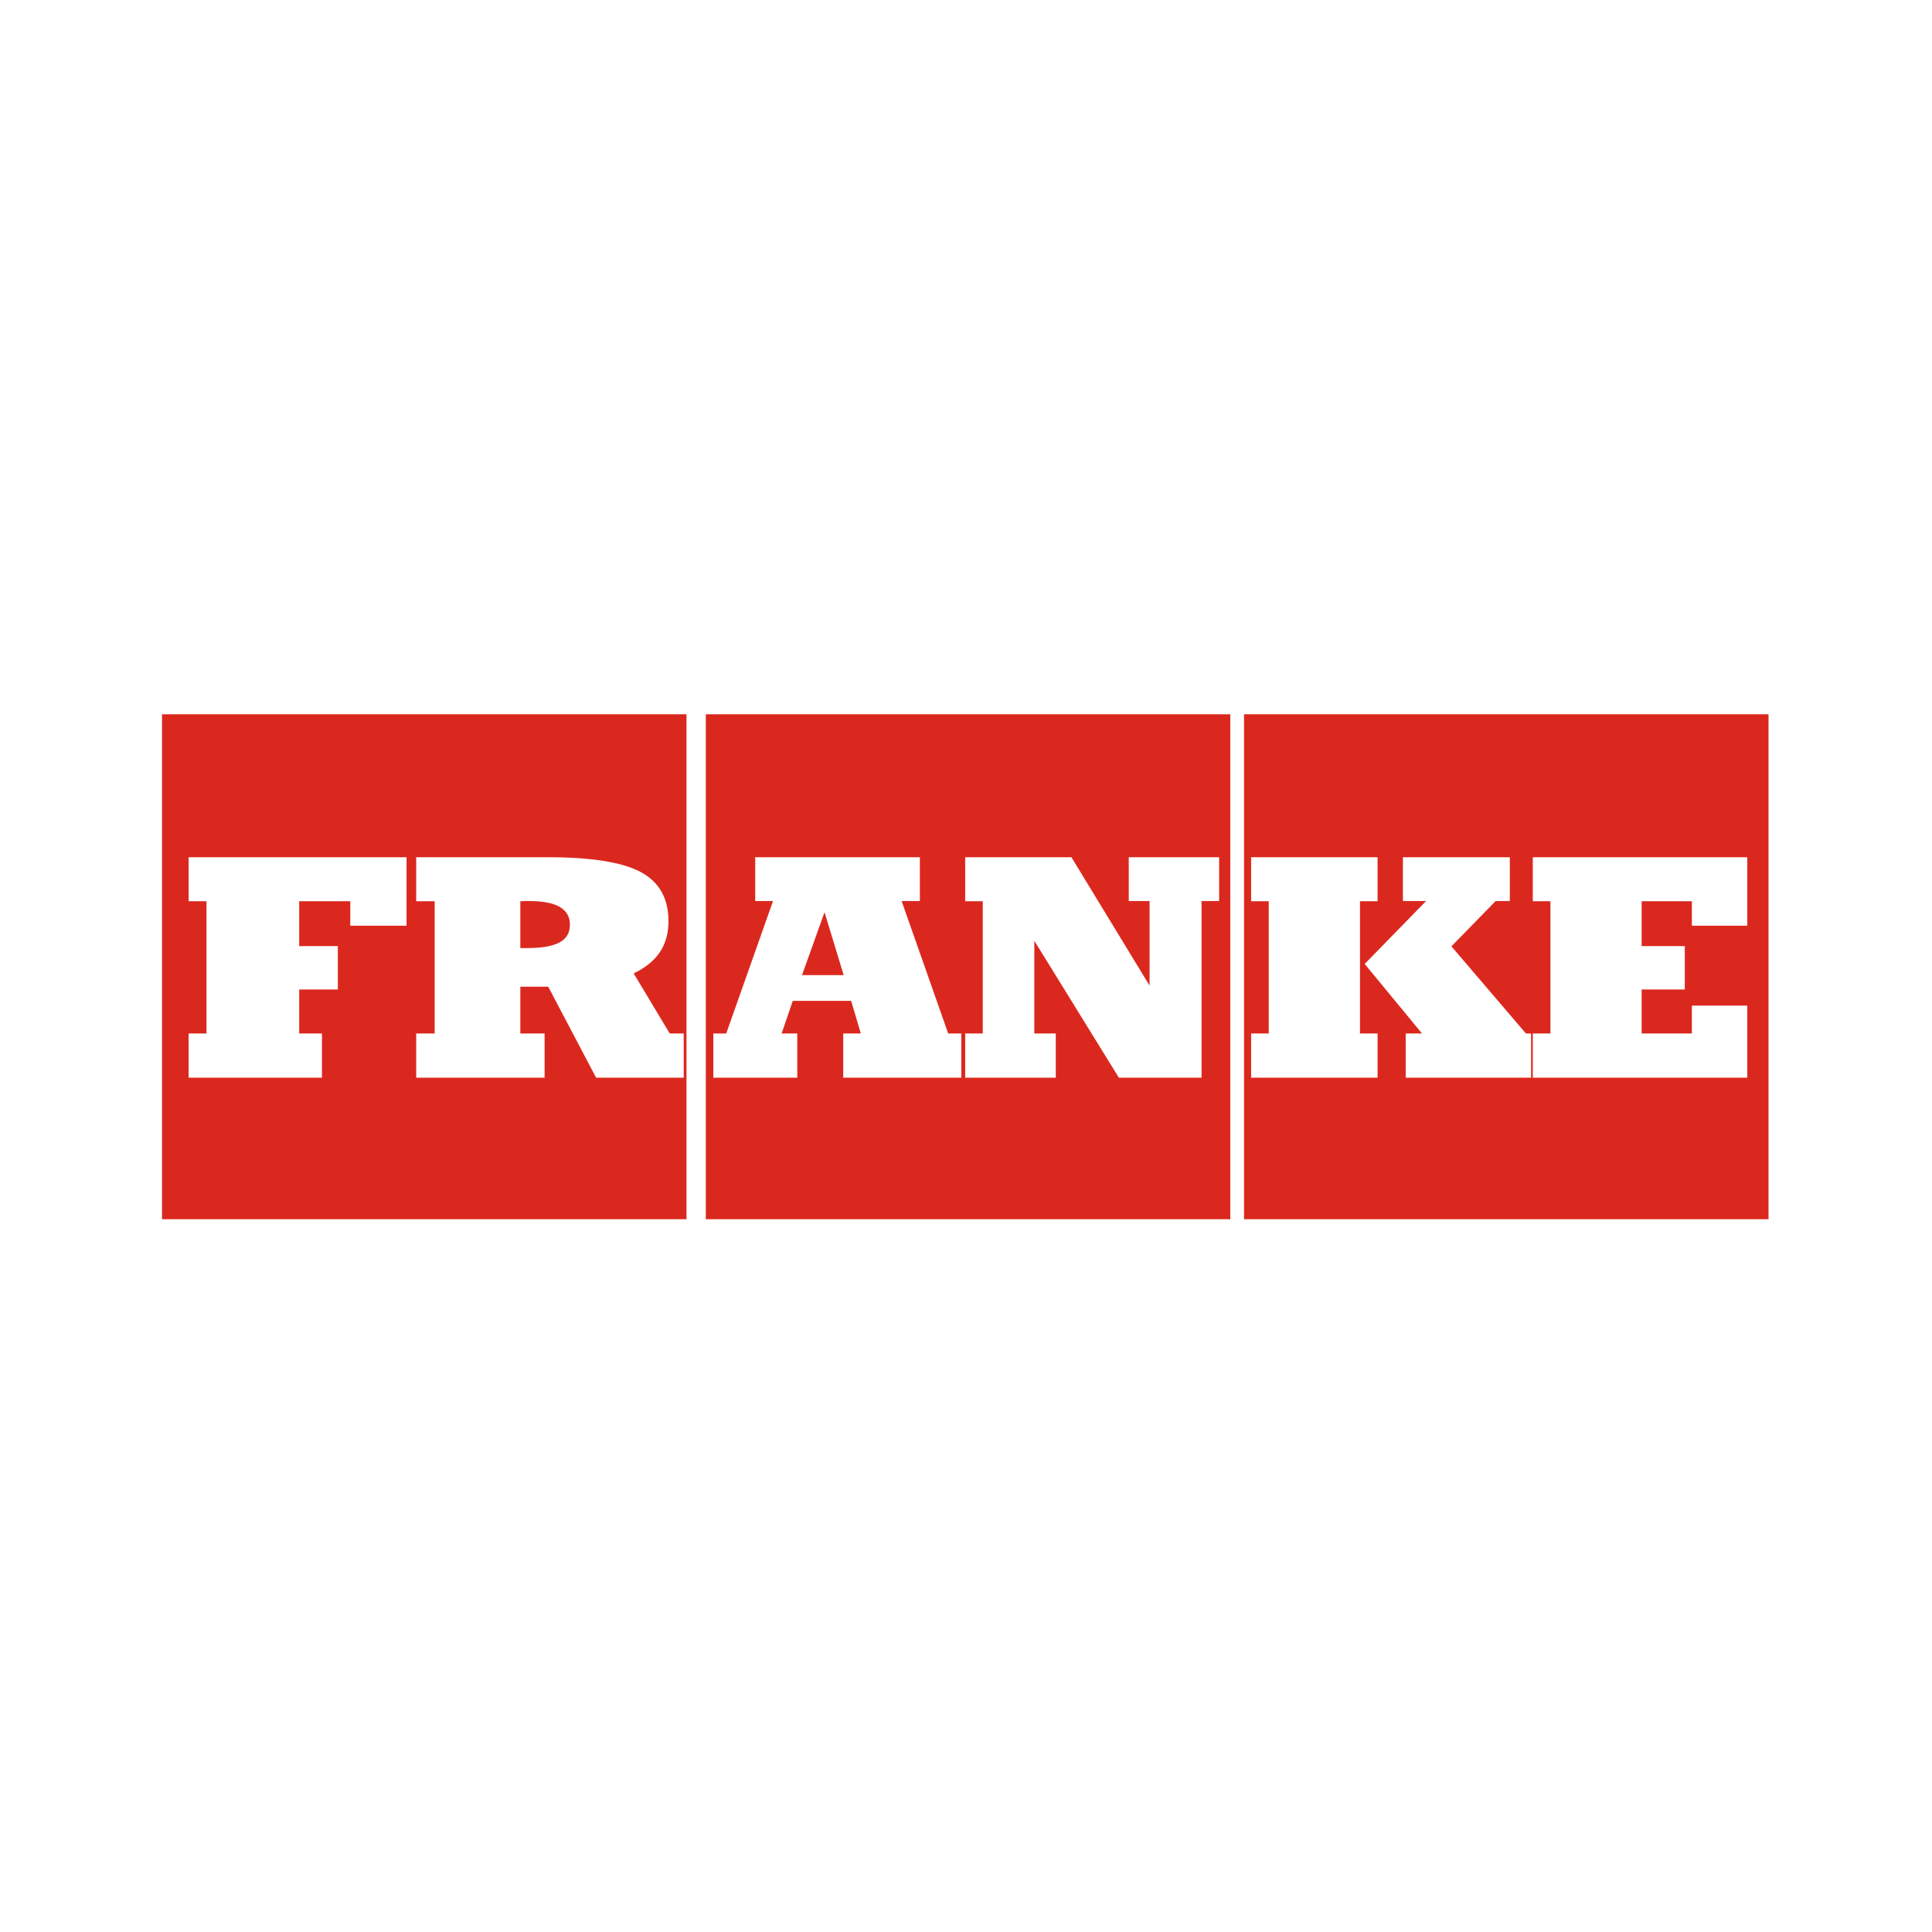
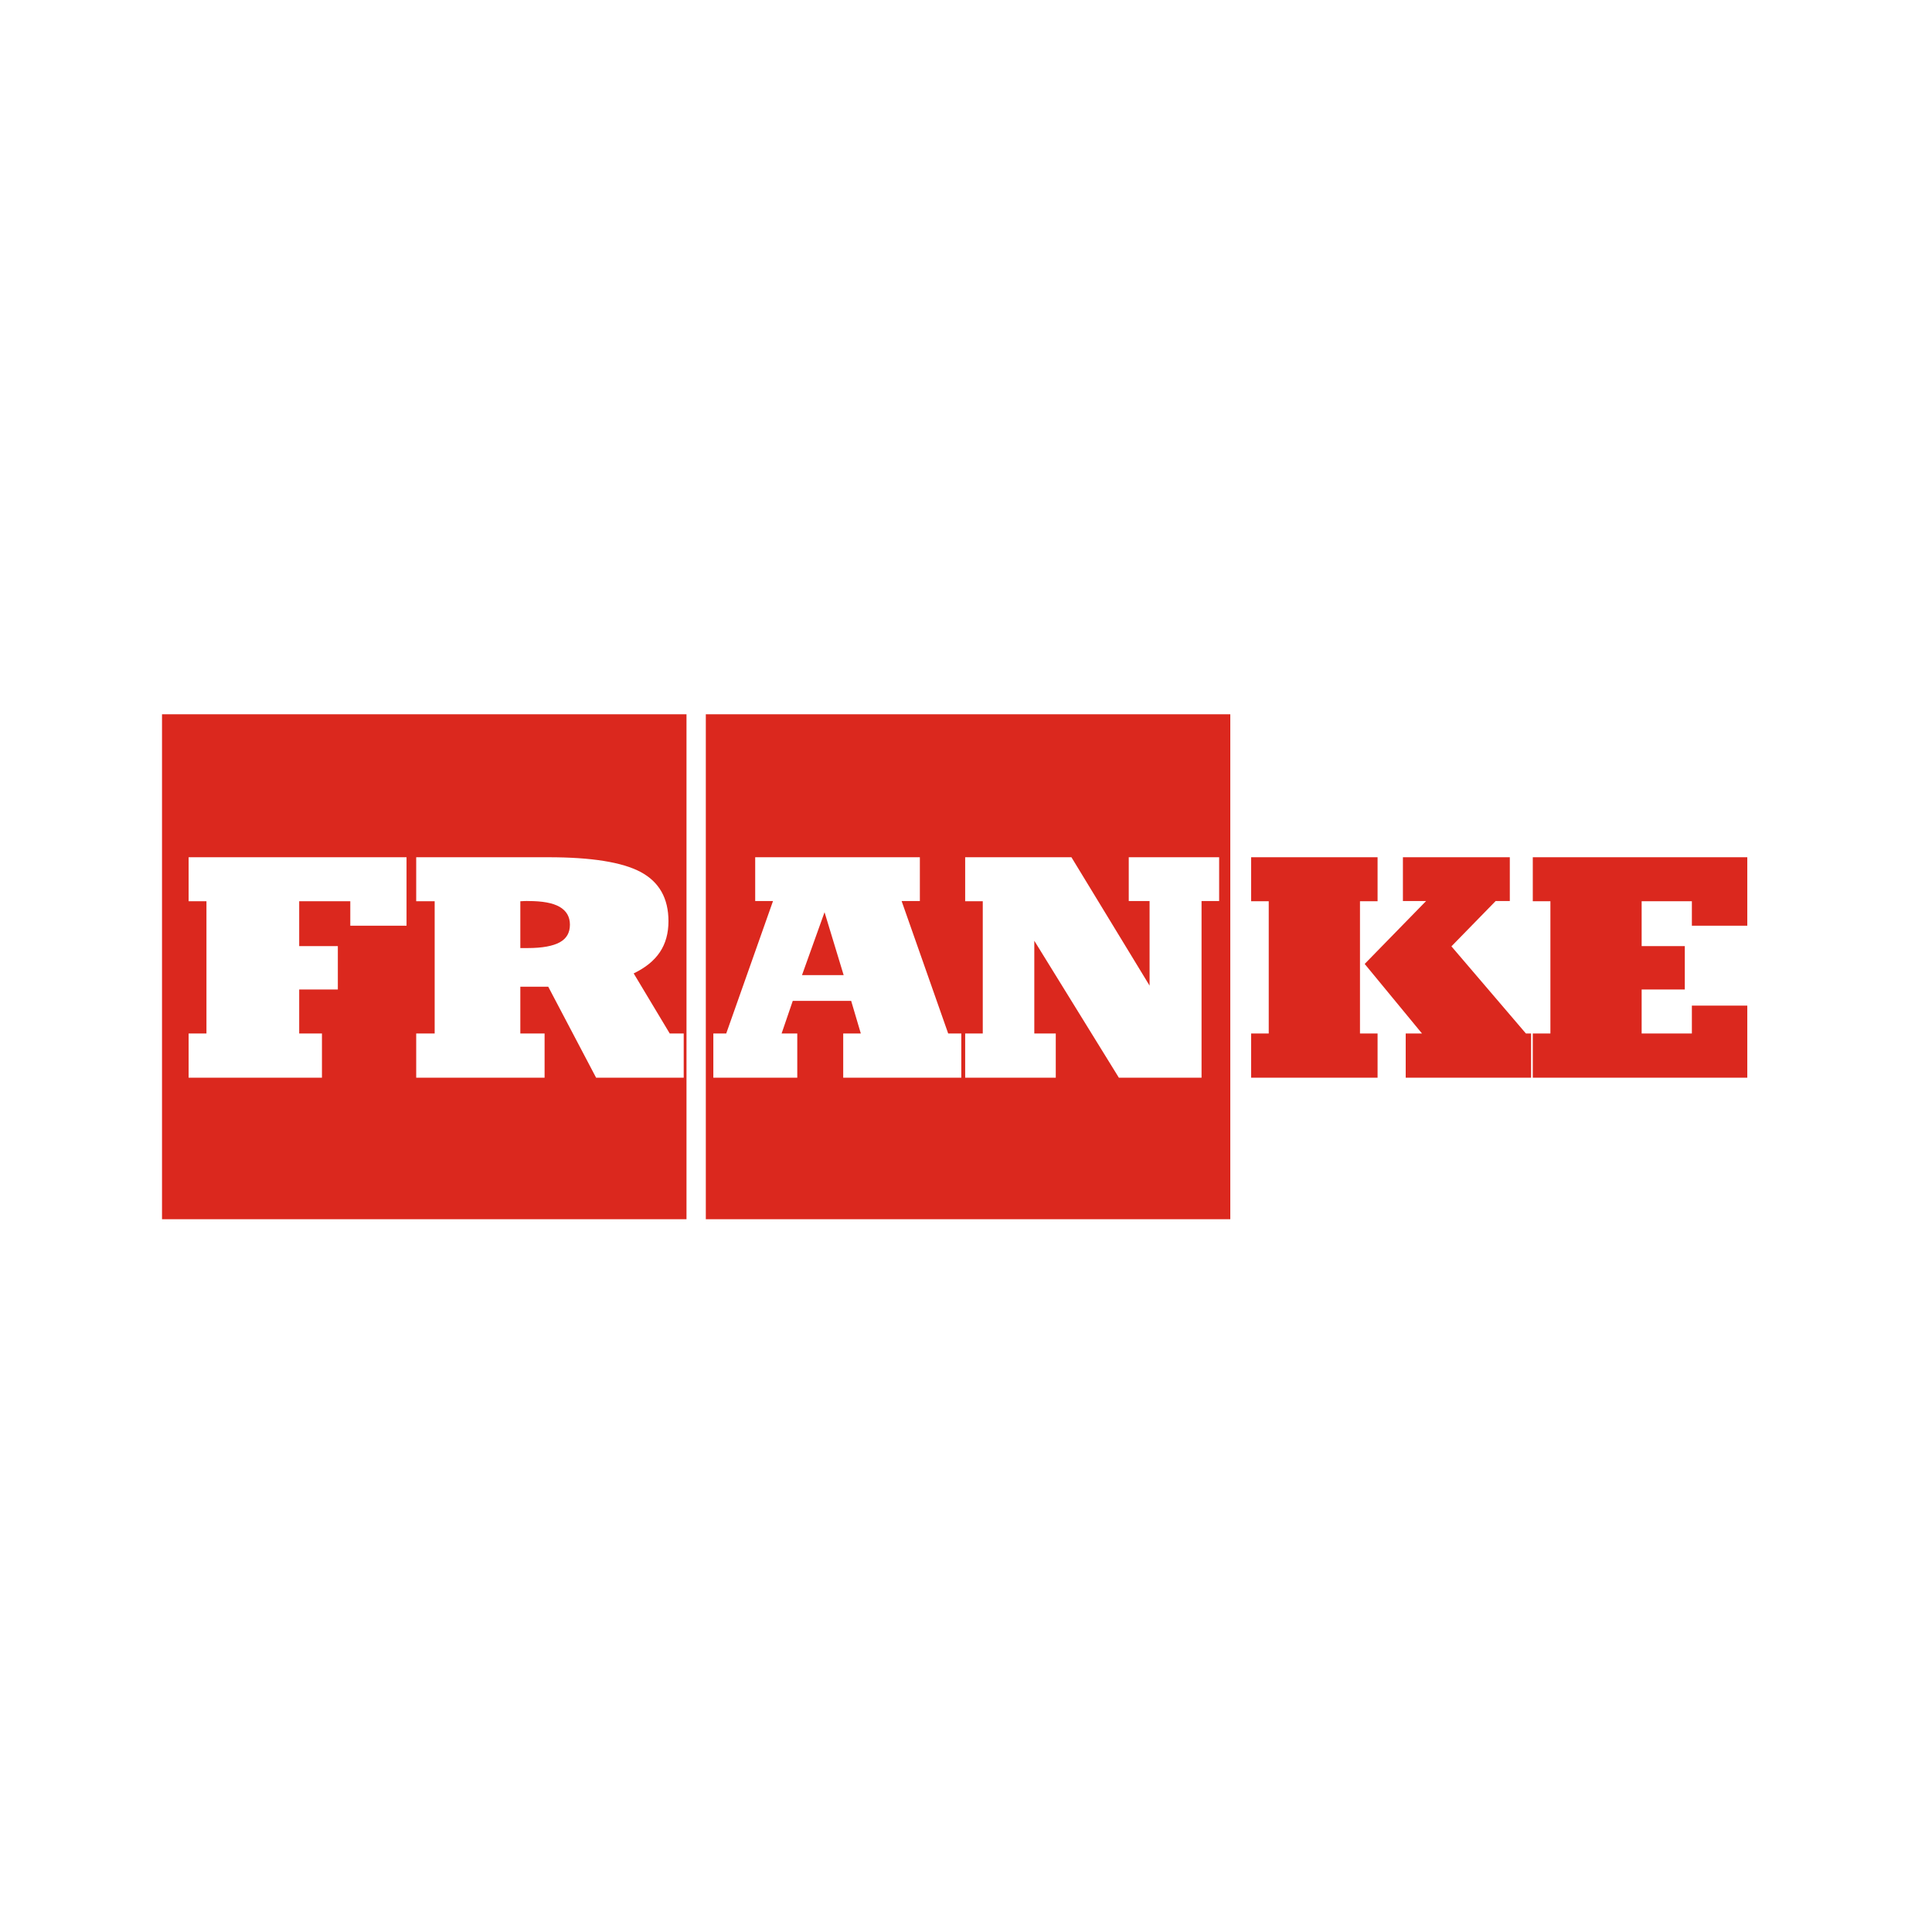
<svg xmlns="http://www.w3.org/2000/svg" xml:space="preserve" width="100mm" height="100mm" version="1.1" style="shape-rendering:geometricPrecision; text-rendering:geometricPrecision; image-rendering:optimizeQuality; fill-rule:evenodd; clip-rule:evenodd" viewBox="0 0 10000 10000">
  <defs>
    <style type="text/css"> .fil0 {fill:#DB281E} </style>
  </defs>
  <g id="Слой_x0020_1">
-     <path id="franke.svg" class="fil0" d="M838.59 3697l0 2613.6 2714.7 0 0 -2613.6 -2714.7 0zm137.74 740.08l1127.89 0 0 354.51 -291.11 -0.01 0 -126.71 -264.48 0.01 0 232.23 200.03 -0.01 0 224.5 -200.03 0 0 227.84 117.8 0 0 228.81 -690.1 0 0 -228.81 92.26 0 0 -684.56 -92.26 0 0 -227.8zm1177.9 0l683.43 0c223.56,0 382.9,25.38 478.94,76.67 95.71,51.61 143.34,136.02 143.34,254.47 0,61.53 -14.47,115.62 -44.45,160.03 -29.67,44.4 -74.68,80.62 -135.57,110.04l186.69 311.16 72.22 -0.01 0 228.81 -453.37 0 -247.8 -471.09 -144.46 -0.01 0 242.29 125.56 0 0 228.81 -664.53 0 0 -228.81 95.6 0 0 -684.56 -95.6 0 0 -227.8zm561.2 226.68c-9.37,0.54 -16.76,1.11 -22.22,1.11l0 242.25 38.88 0c75.1,0 130.43,-10.56 165.57,-29.96 35.14,-19.51 52.22,-49.47 52.22,-91.17 0,-40.83 -17.89,-71.63 -53.33,-92.21 -35.44,-20.32 -89.04,-30.01 -161.13,-30.01 -4.21,0 -10.9,-0.58 -19.99,0l0 -0.01zm937.86 -966.76l0 2613.6 2714.7 0 0 -2613.6 -2714.7 0zm255.59 740.08l852.31 0 0 226.69 -94.45 -0.01 241.1 685.68 67.78 0 0 228.81 -611.14 0 0 -228.81 91.12 0 -50.01 -168.99 -302.25 0 -57.78 168.99 81.12 0 0 228.81 -434.49 0 0 -228.81 66.67 0 242.25 -685.68 -92.23 0 0 -226.69 0 0.01zm1086.83 0l549.98 0 404.49 664.48 0 -437.79 -107.78 -0.01 0 -226.69 467.86 0.01 0 226.69 -91.07 -0.01 0 914.49 -427.88 0 -437.79 -708.96 0 480.15 111.13 0 0 228.81 -468.94 0 0 -228.81 91.06 0 0 -684.56 -91.06 0 0 -227.8zm-727.87 284.47l-116.68 325.58 215.58 0 -98.9 -325.58zm2171.28 -1024.55l0 2613.6 2714.7 0 0 -2613.6 -2714.7 0zm36.65 740.08l654.53 0 0 227.8 -91.07 0 0 684.56 91.07 0 0 228.81 -654.53 0 0 -228.81 91.17 0 0 -684.56 -91.17 0 0 -227.8zm785.7 0l553.32 0 0 226.69 -73.28 -0.01 -228.93 234.52 385.63 451.16 26.62 0 0 228.81 -648.92 0 0 -228.81 84.38 0 -296.71 -360.08 317.83 -325.6 -119.94 0 0 -226.69 0 0.01zm672.2 0l1110.22 0 0 354.51 -286.8 -0.01 0 -126.71 -259.96 0.01 0 232.23 223.32 -0.01 0 224.5 -223.32 0 0 227.84 259.96 0 0 -144.52 286.8 0 0 373.33 -1110.22 0 0 -228.81 91.18 0 0 -684.56 -91.18 0 0 -227.8z" />
+     <path id="franke.svg" class="fil0" d="M838.59 3697l0 2613.6 2714.7 0 0 -2613.6 -2714.7 0zm137.74 740.08l1127.89 0 0 354.51 -291.11 -0.01 0 -126.71 -264.48 0.01 0 232.23 200.03 -0.01 0 224.5 -200.03 0 0 227.84 117.8 0 0 228.81 -690.1 0 0 -228.81 92.26 0 0 -684.56 -92.26 0 0 -227.8zm1177.9 0l683.43 0c223.56,0 382.9,25.38 478.94,76.67 95.71,51.61 143.34,136.02 143.34,254.47 0,61.53 -14.47,115.62 -44.45,160.03 -29.67,44.4 -74.68,80.62 -135.57,110.04l186.69 311.16 72.22 -0.01 0 228.81 -453.37 0 -247.8 -471.09 -144.46 -0.01 0 242.29 125.56 0 0 228.81 -664.53 0 0 -228.81 95.6 0 0 -684.56 -95.6 0 0 -227.8zm561.2 226.68c-9.37,0.54 -16.76,1.11 -22.22,1.11l0 242.25 38.88 0c75.1,0 130.43,-10.56 165.57,-29.96 35.14,-19.51 52.22,-49.47 52.22,-91.17 0,-40.83 -17.89,-71.63 -53.33,-92.21 -35.44,-20.32 -89.04,-30.01 -161.13,-30.01 -4.21,0 -10.9,-0.58 -19.99,0l0 -0.01zm937.86 -966.76l0 2613.6 2714.7 0 0 -2613.6 -2714.7 0zm255.59 740.08l852.31 0 0 226.69 -94.45 -0.01 241.1 685.68 67.78 0 0 228.81 -611.14 0 0 -228.81 91.12 0 -50.01 -168.99 -302.25 0 -57.78 168.99 81.12 0 0 228.81 -434.49 0 0 -228.81 66.67 0 242.25 -685.68 -92.23 0 0 -226.69 0 0.01zm1086.83 0l549.98 0 404.49 664.48 0 -437.79 -107.78 -0.01 0 -226.69 467.86 0.01 0 226.69 -91.07 -0.01 0 914.49 -427.88 0 -437.79 -708.96 0 480.15 111.13 0 0 228.81 -468.94 0 0 -228.81 91.06 0 0 -684.56 -91.06 0 0 -227.8zm-727.87 284.47l-116.68 325.58 215.58 0 -98.9 -325.58zm2171.28 -1024.55zm36.65 740.08l654.53 0 0 227.8 -91.07 0 0 684.56 91.07 0 0 228.81 -654.53 0 0 -228.81 91.17 0 0 -684.56 -91.17 0 0 -227.8zm785.7 0l553.32 0 0 226.69 -73.28 -0.01 -228.93 234.52 385.63 451.16 26.62 0 0 228.81 -648.92 0 0 -228.81 84.38 0 -296.71 -360.08 317.83 -325.6 -119.94 0 0 -226.69 0 0.01zm672.2 0l1110.22 0 0 354.51 -286.8 -0.01 0 -126.71 -259.96 0.01 0 232.23 223.32 -0.01 0 224.5 -223.32 0 0 227.84 259.96 0 0 -144.52 286.8 0 0 373.33 -1110.22 0 0 -228.81 91.18 0 0 -684.56 -91.18 0 0 -227.8z" />
  </g>
</svg>